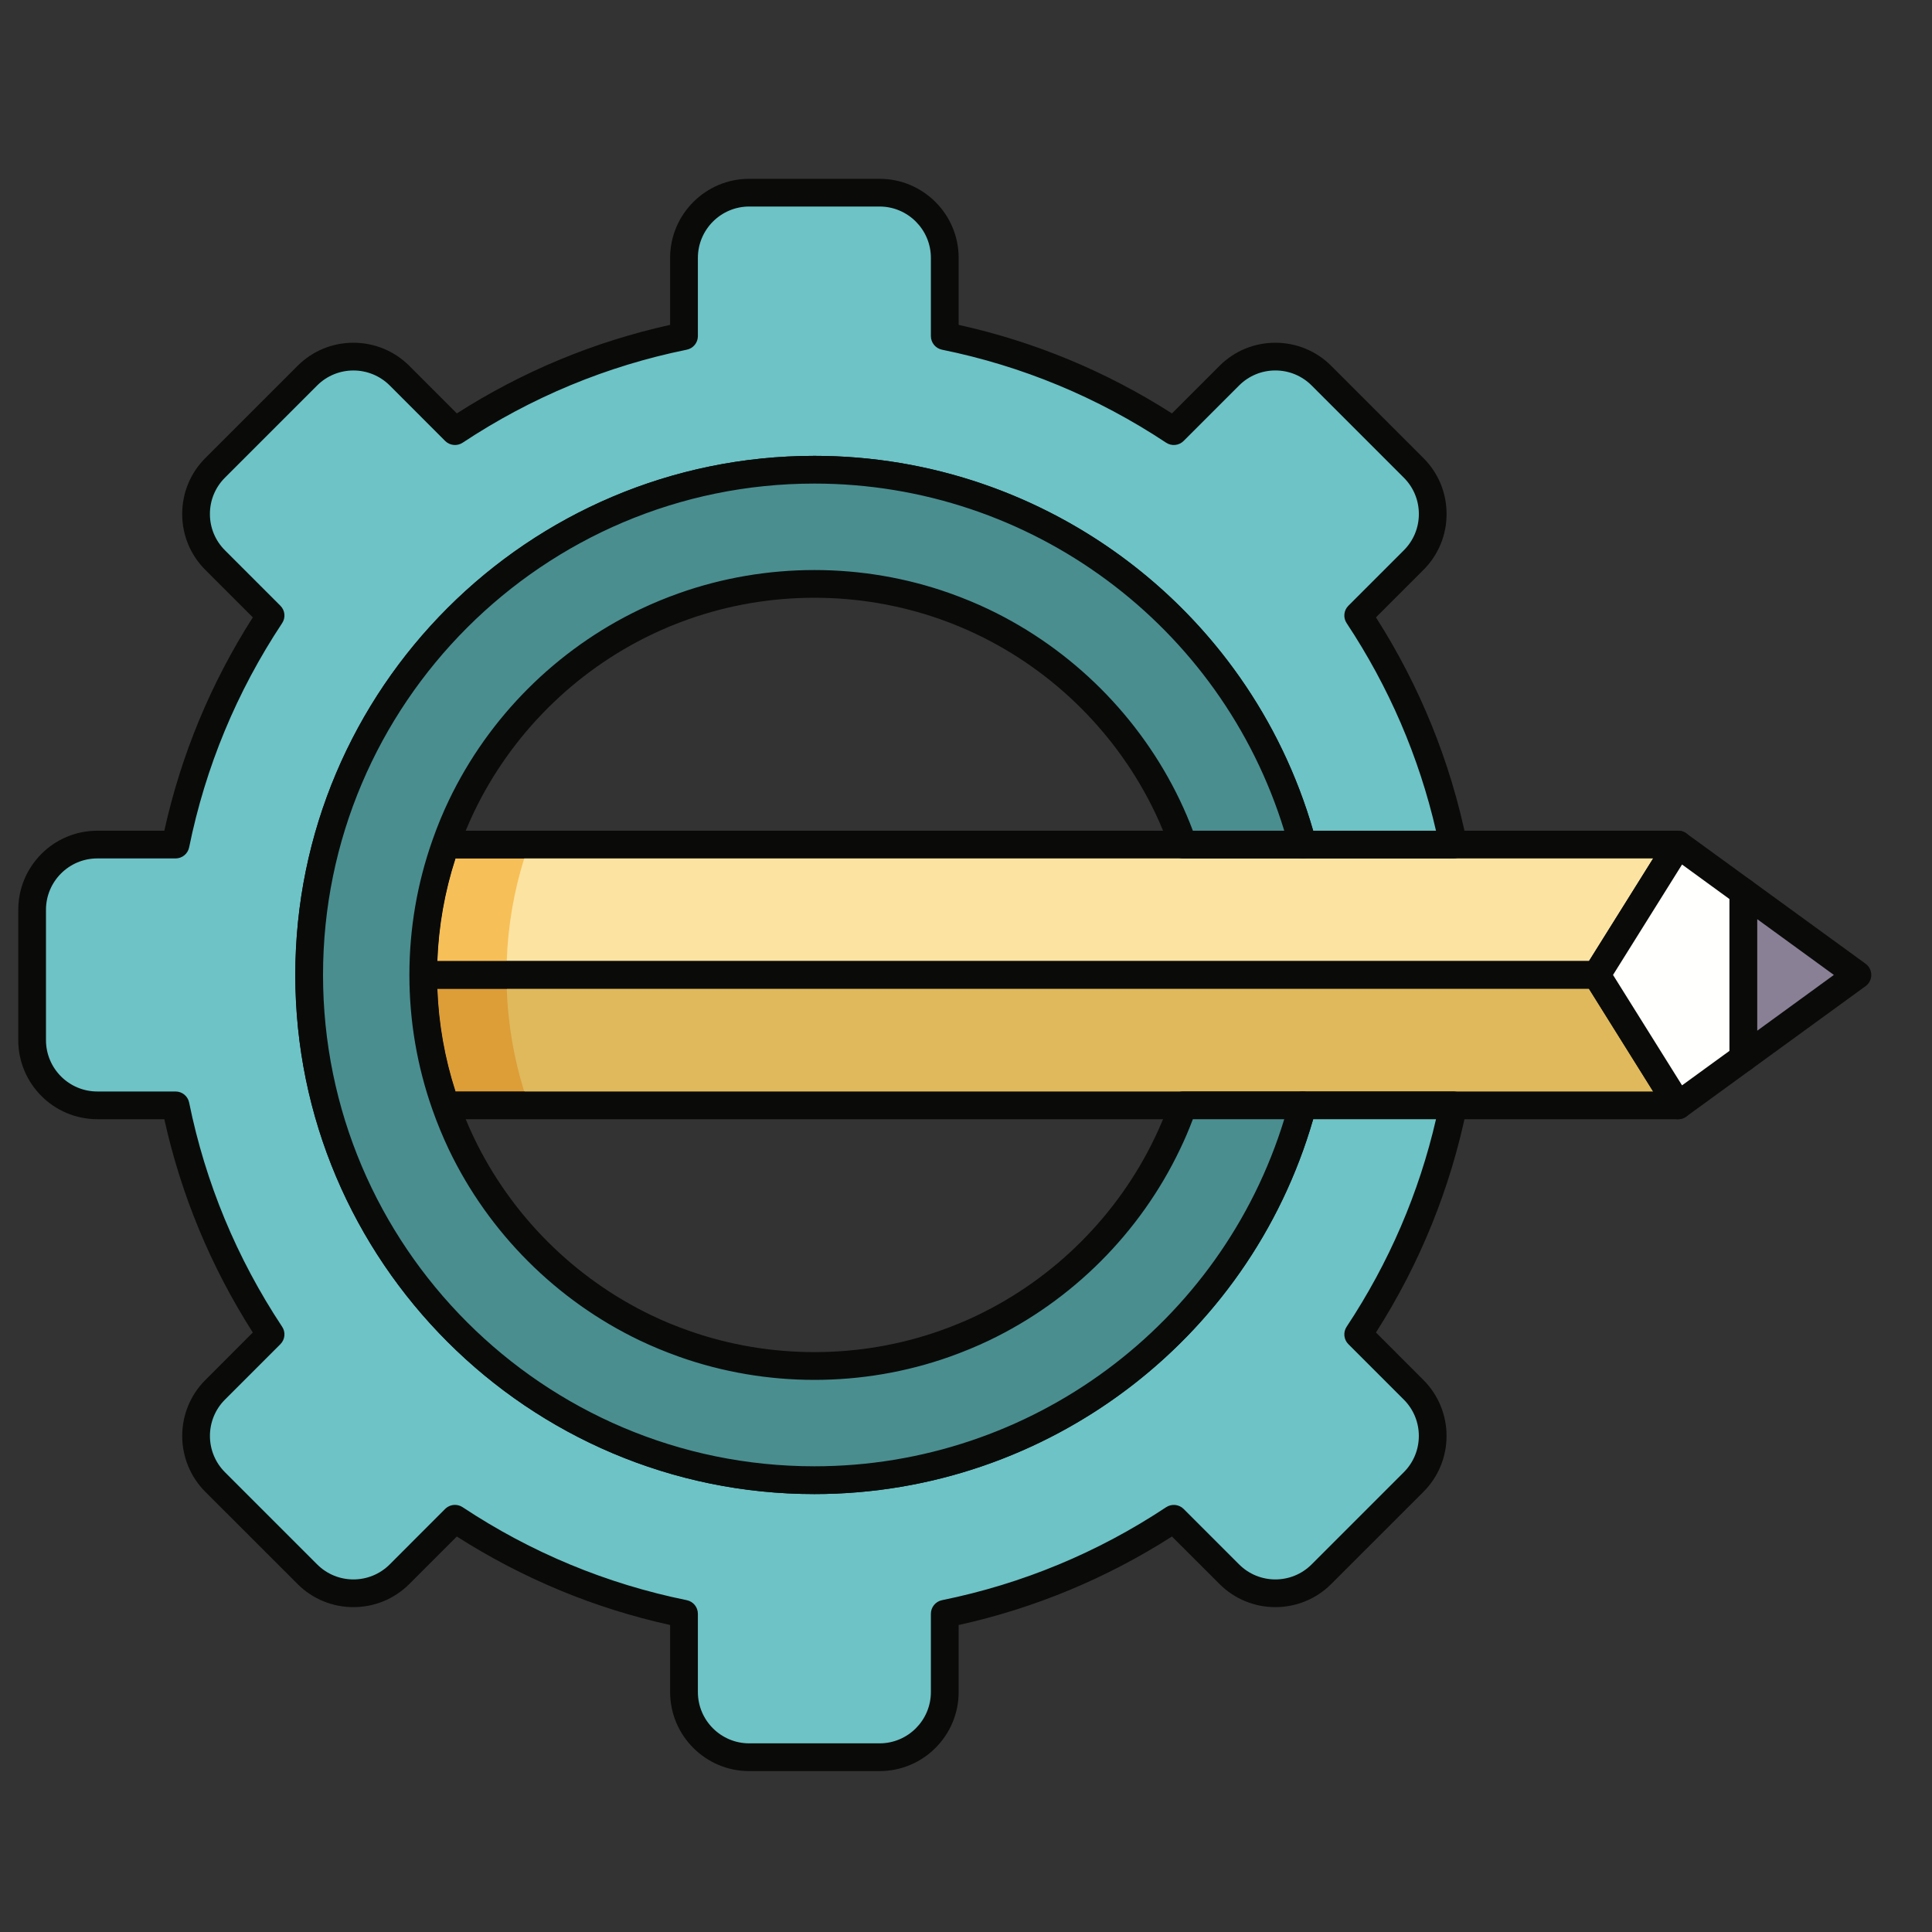
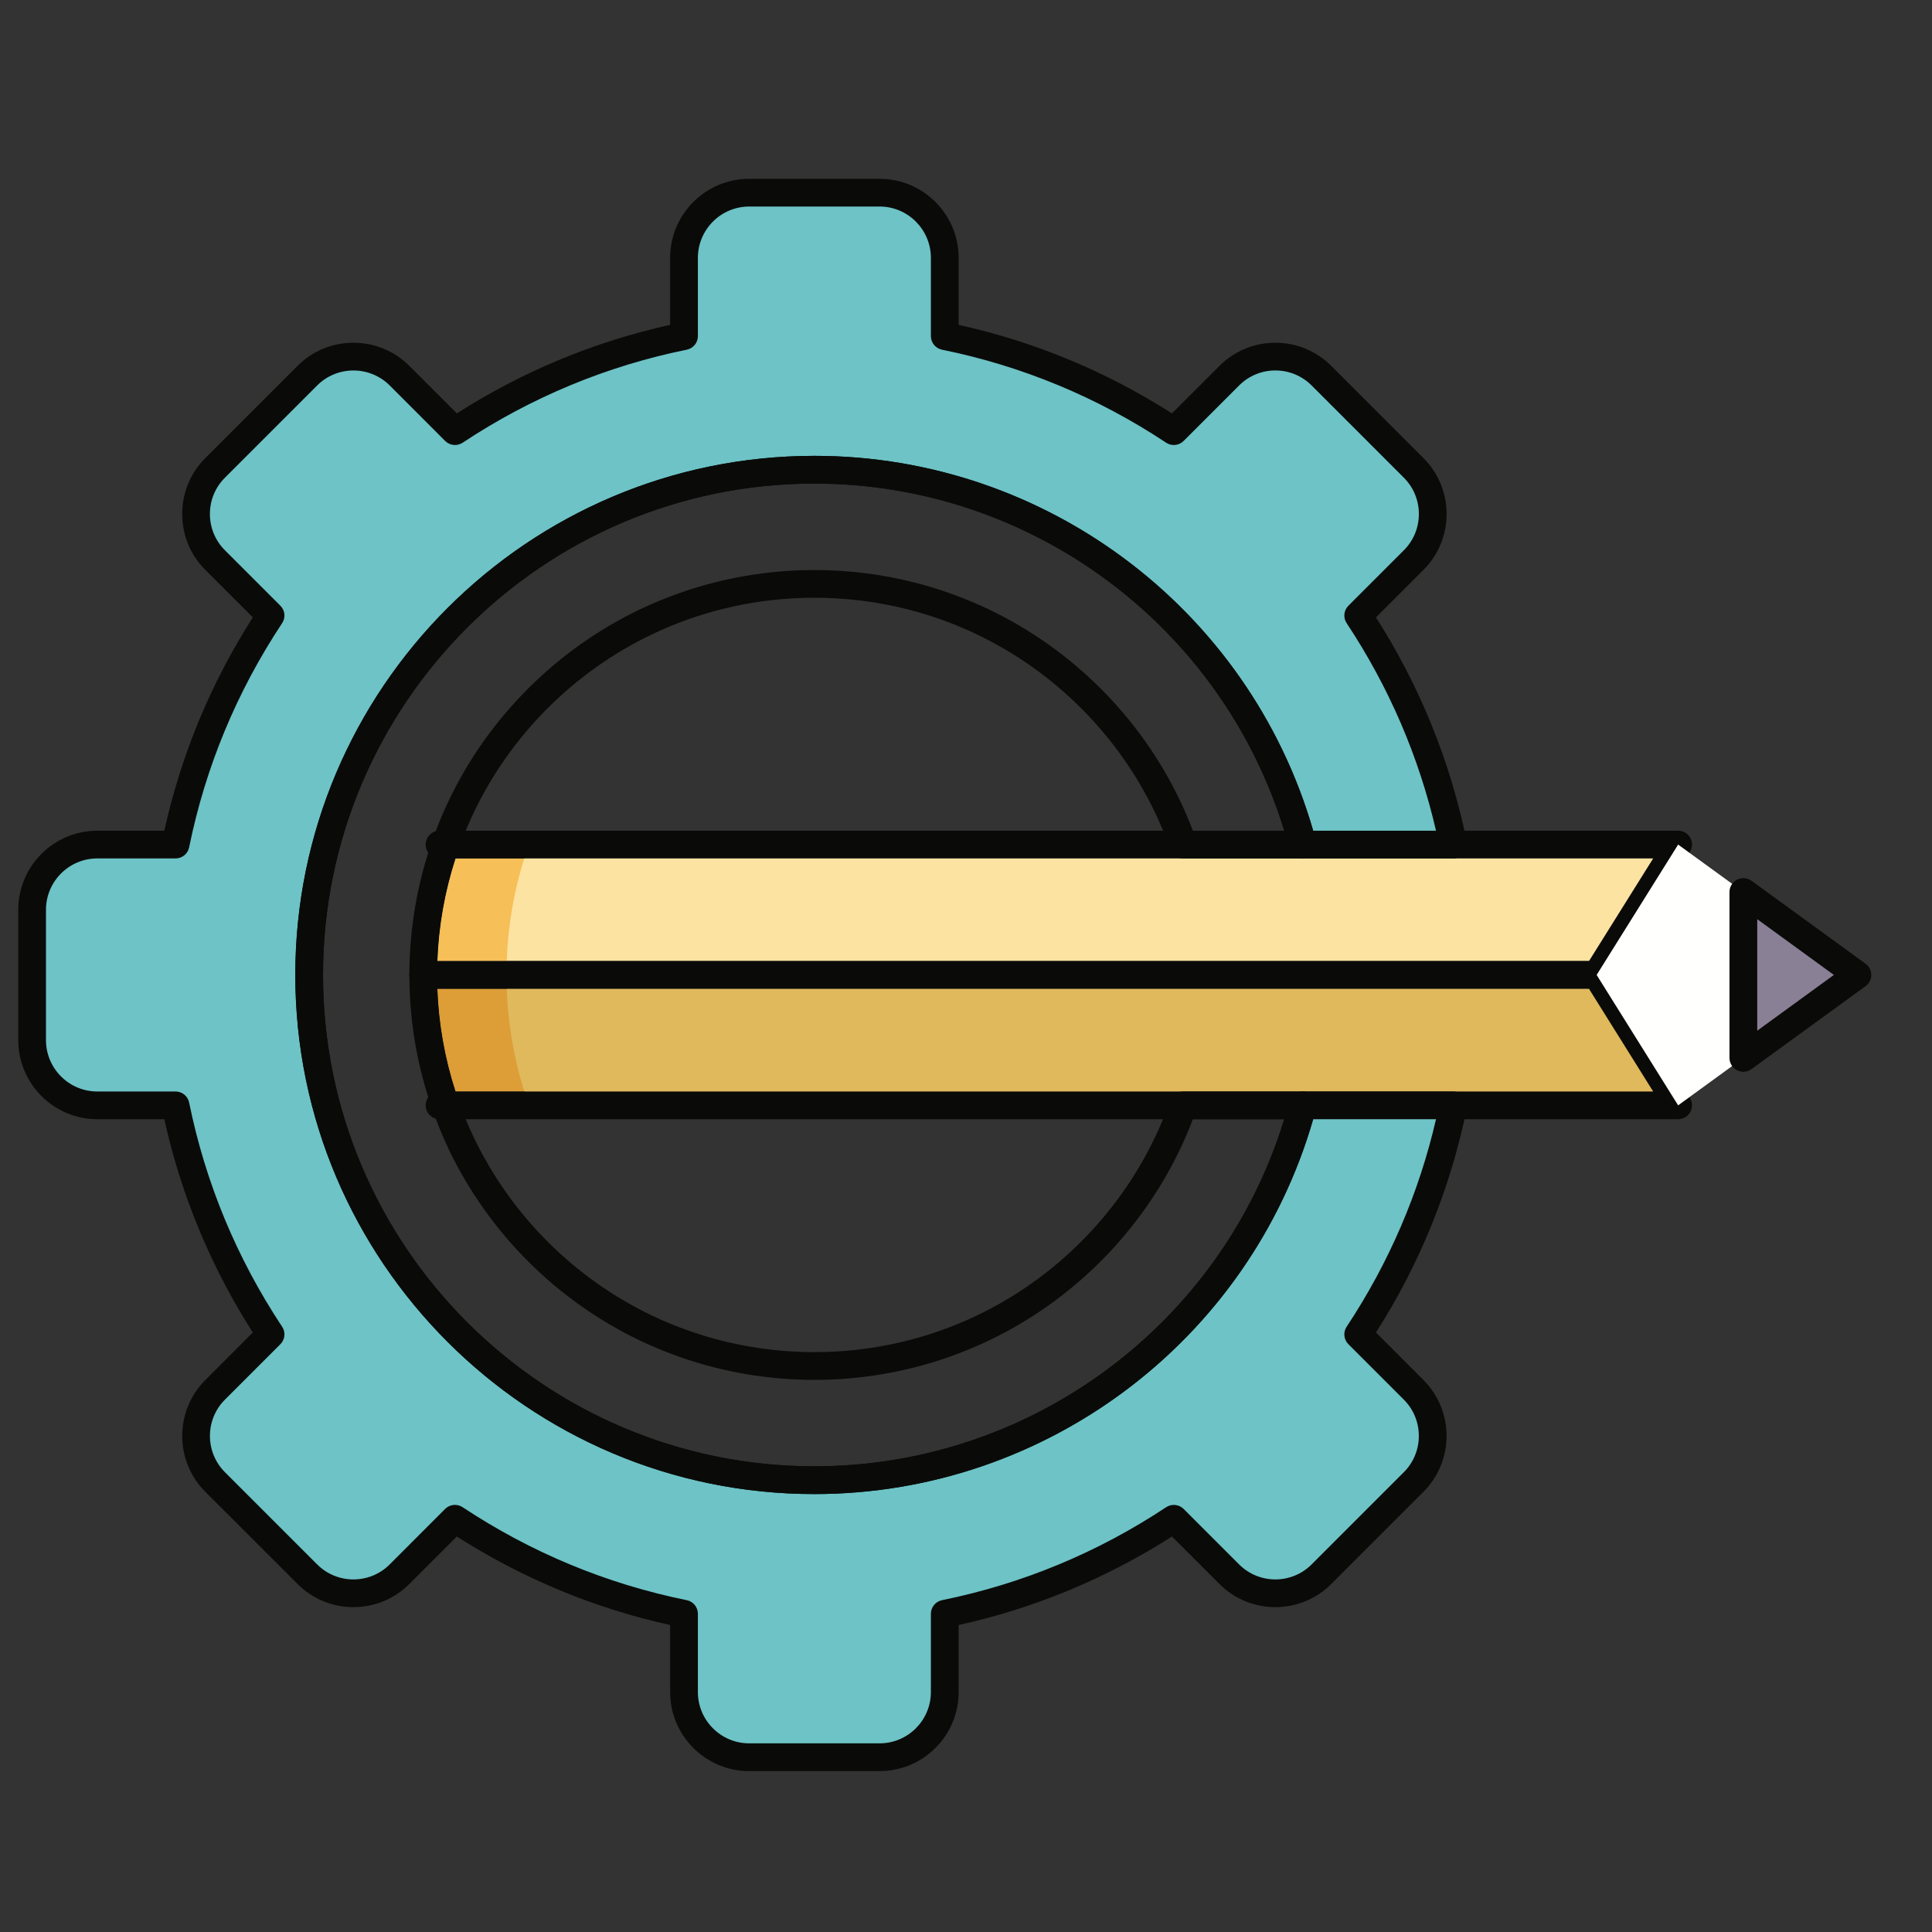
<svg xmlns="http://www.w3.org/2000/svg" width="40px" height="40px" viewBox="0 0 40 40" version="1.1">
  <rect x="0" y="0" width="40" height="40" fill="#333333" stroke="none" />
  <title>OptimiacionHerramientas_40x40</title>
  <desc>Created with Sketch.</desc>
  <g id="OptimiacionHerramientas_40x40" stroke="none" stroke-width="1" fill="none" fill-rule="evenodd">
    <g id="Habilidades/tuerca-lapiz" transform="translate(-1, 2)">
      <g id="shutterstock_1267776061" transform="translate(0, -0)">
        <polyline id="Fill-6" fill="#FCE3A2" points="9.763 18.185 34.057 18.185 35.744 15.486 10.1 15.486 9.763 18.185" />
        <path d="M34.057,18.472 L9.763,18.472 C9.604,18.472 9.476,18.344 9.476,18.185 C9.476,18.027 9.604,17.898 9.763,17.898 L33.898,17.898 L35.227,15.773 L10.1,15.773 C9.942,15.773 9.813,15.644 9.813,15.486 C9.813,15.327 9.942,15.199 10.1,15.199 L35.745,15.199 C35.849,15.199 35.945,15.255 35.996,15.347 C36.046,15.438 36.043,15.549 35.988,15.638 L34.301,18.337 C34.248,18.421 34.156,18.472 34.057,18.472" id="Fill-7" fill="#0A0B09" />
        <polyline id="Fill-8" fill="#DFB95C" points="10.1 20.885 35.744 20.885 34.057 18.185 9.763 18.185 10.1 20.885" />
        <path d="M35.745,21.172 L10.1,21.172 C9.942,21.172 9.813,21.043 9.813,20.885 C9.813,20.726 9.942,20.598 10.1,20.598 L35.227,20.598 L33.898,18.472 L9.763,18.472 C9.604,18.472 9.476,18.344 9.476,18.185 C9.476,18.027 9.604,17.898 9.763,17.898 L34.057,17.898 C34.156,17.898 34.248,17.949 34.301,18.033 L35.988,20.732 C36.043,20.821 36.046,20.933 35.996,21.024 C35.945,21.115 35.849,21.172 35.745,21.172" id="Fill-9" fill="#0A0B09" />
        <polyline id="Fill-10" fill="#FFFFFE" points="35.744 15.486 34.057 18.185 35.744 20.885 37.094 19.903 37.094 16.467 35.744 15.486" />
-         <path d="M34.396,18.185 L35.825,20.471 L36.807,19.757 L36.807,16.614 L35.825,15.899 L34.396,18.185 Z M35.745,21.172 C35.726,21.172 35.708,21.17 35.69,21.167 C35.612,21.151 35.543,21.104 35.501,21.037 L33.814,18.337 C33.756,18.244 33.756,18.126 33.814,18.033 L35.501,15.334 C35.543,15.266 35.612,15.219 35.69,15.204 C35.769,15.189 35.849,15.207 35.913,15.254 L37.263,16.235 C37.338,16.289 37.382,16.376 37.382,16.468 L37.382,19.903 C37.382,19.995 37.338,20.081 37.263,20.135 L35.913,21.117 C35.864,21.153 35.805,21.172 35.745,21.172 L35.745,21.172 Z" id="Fill-11" fill="#0A0B09" />
        <polyline id="Fill-12" fill="#8A8096" points="37.094 16.467 37.094 19.903 39.456 18.185 37.094 16.467" />
        <path d="M37.382,17.031 L37.382,19.339 L38.968,18.185 L37.382,17.031 Z M37.094,20.19 C37.05,20.19 37.005,20.18 36.964,20.159 C36.868,20.11 36.807,20.011 36.807,19.903 L36.807,16.468 C36.807,16.36 36.868,16.261 36.964,16.212 C37.06,16.163 37.176,16.172 37.263,16.235 L39.625,17.953 C39.699,18.007 39.743,18.093 39.743,18.185 C39.743,18.277 39.699,18.363 39.625,18.417 L37.263,20.135 C37.213,20.172 37.154,20.19 37.094,20.19 L37.094,20.19 Z" id="Fill-13" fill="#0A0B09" />
        <path d="M27.97,20.885 L27.97,20.885 C26.779,25.353 22.705,28.645 17.861,28.645 C12.084,28.645 7.401,23.962 7.401,18.185 C7.401,12.408 12.084,7.725 17.861,7.725 C22.705,7.725 26.779,11.017 27.97,15.486 L31.088,15.486 C30.738,13.763 30.058,12.16 29.12,10.744 L30.268,9.596 C30.795,9.069 30.795,8.214 30.268,7.687 L28.359,5.778 C27.832,5.251 26.978,5.251 26.45,5.778 L25.303,6.926 C23.886,5.988 22.284,5.309 20.56,4.959 L20.56,3.339 C20.56,2.593 19.956,1.989 19.211,1.989 L16.511,1.989 C15.766,1.989 15.162,2.593 15.162,3.339 L15.162,4.959 C13.439,5.309 11.836,5.988 10.42,6.926 L9.272,5.778 C8.745,5.251 7.89,5.251 7.363,5.778 L5.454,7.687 C4.927,8.214 4.927,9.069 5.454,9.596 L6.602,10.744 C5.664,12.16 4.984,13.763 4.635,15.486 L3.014,15.486 C2.269,15.486 1.665,16.09 1.665,16.836 L1.665,19.535 C1.665,20.28 2.269,20.885 3.014,20.885 L4.635,20.885 C4.984,22.608 5.664,24.21 6.602,25.627 L5.454,26.775 C4.927,27.302 4.927,28.156 5.454,28.683 L7.363,30.592 C7.89,31.119 8.745,31.119 9.272,30.592 L10.42,29.444 C11.836,30.382 13.439,31.062 15.162,31.412 L15.162,33.032 C15.162,33.777 15.766,34.382 16.511,34.382 L19.211,34.382 C19.956,34.382 20.56,33.777 20.56,33.032 L20.56,31.412 C22.284,31.062 23.886,30.382 25.303,29.444 L26.45,30.592 C26.978,31.119 27.832,31.119 28.359,30.592 L30.268,28.683 C30.795,28.156 30.795,27.302 30.268,26.775 L29.12,25.627 C30.058,24.21 30.738,22.608 31.088,20.885 L27.97,20.885" id="Fill-14" fill="#6DC3C6" />
        <path d="M10.42,29.157 C10.474,29.157 10.53,29.173 10.578,29.205 C11.999,30.146 13.56,30.793 15.219,31.13 C15.353,31.157 15.449,31.275 15.449,31.412 L15.449,33.032 C15.449,33.618 15.926,34.094 16.511,34.094 L19.211,34.094 C19.796,34.094 20.273,33.618 20.273,33.032 L20.273,31.412 C20.273,31.275 20.37,31.157 20.503,31.13 C22.162,30.793 23.724,30.146 25.144,29.205 C25.258,29.13 25.409,29.145 25.506,29.241 L26.654,30.389 C27.068,30.804 27.742,30.804 28.156,30.389 L30.065,28.48 C30.479,28.066 30.479,27.392 30.065,26.978 L28.917,25.83 C28.82,25.733 28.805,25.582 28.881,25.468 C29.756,24.146 30.378,22.702 30.731,21.172 L28.188,21.172 C26.867,25.753 22.652,28.933 17.861,28.933 C11.935,28.933 7.114,24.111 7.114,18.185 C7.114,12.259 11.935,7.438 17.861,7.438 C22.652,7.438 26.866,10.618 28.188,15.199 L30.731,15.199 C30.378,13.668 29.756,12.224 28.881,10.902 C28.805,10.788 28.82,10.637 28.917,10.541 L30.065,9.393 C30.266,9.192 30.376,8.925 30.376,8.642 C30.376,8.358 30.266,8.091 30.065,7.89 L28.156,5.981 C27.956,5.781 27.689,5.67 27.405,5.67 C27.121,5.67 26.854,5.781 26.654,5.981 L25.506,7.129 C25.409,7.226 25.258,7.241 25.144,7.166 C23.724,6.225 22.162,5.577 20.503,5.24 C20.37,5.213 20.273,5.095 20.273,4.959 L20.273,3.339 C20.273,2.753 19.796,2.276 19.211,2.276 L16.511,2.276 C15.926,2.276 15.449,2.753 15.449,3.339 L15.449,4.959 C15.449,5.095 15.353,5.213 15.219,5.24 C13.56,5.577 11.999,6.225 10.578,7.166 C10.464,7.241 10.313,7.226 10.216,7.129 L9.069,5.981 C8.654,5.567 7.98,5.567 7.566,5.981 L5.657,7.89 C5.456,8.091 5.346,8.358 5.346,8.642 C5.346,8.925 5.456,9.192 5.657,9.393 L6.805,10.541 C6.902,10.637 6.917,10.788 6.841,10.902 C5.9,12.323 5.253,13.884 4.916,15.543 C4.889,15.677 4.771,15.773 4.635,15.773 L3.014,15.773 C2.428,15.773 1.952,16.25 1.952,16.836 L1.952,19.535 C1.952,20.121 2.428,20.598 3.014,20.598 L4.635,20.598 C4.771,20.598 4.889,20.694 4.916,20.828 C5.253,22.486 5.9,24.047 6.841,25.468 C6.917,25.582 6.902,25.733 6.805,25.83 L5.657,26.978 C5.243,27.392 5.243,28.066 5.657,28.48 L7.566,30.389 C7.98,30.804 8.654,30.804 9.069,30.389 L10.216,29.241 C10.272,29.186 10.346,29.157 10.42,29.157 Z M19.211,34.669 L16.511,34.669 C15.609,34.669 14.874,33.935 14.874,33.032 L14.874,31.644 C13.305,31.298 11.821,30.682 10.458,29.812 L9.475,30.795 C8.836,31.434 7.798,31.434 7.16,30.795 L5.251,28.887 C4.613,28.248 4.613,27.21 5.251,26.572 L6.234,25.588 C5.364,24.225 4.749,22.741 4.402,21.172 L3.014,21.172 C2.112,21.172 1.378,20.438 1.378,19.535 L1.378,16.836 C1.378,15.933 2.112,15.199 3.014,15.199 L4.402,15.199 C4.749,13.629 5.364,12.145 6.234,10.782 L5.251,9.799 C4.942,9.49 4.772,9.079 4.772,8.642 C4.772,8.204 4.942,7.793 5.251,7.484 L7.16,5.575 C7.469,5.266 7.88,5.096 8.317,5.096 C8.754,5.096 9.166,5.266 9.475,5.575 L10.458,6.559 C11.821,5.688 13.305,5.073 14.874,4.726 L14.874,3.339 C14.874,2.436 15.609,1.702 16.511,1.702 L19.211,1.702 C20.113,1.702 20.848,2.436 20.848,3.339 L20.848,4.726 C22.418,5.073 23.901,5.688 25.264,6.559 L26.248,5.575 C26.557,5.266 26.968,5.096 27.405,5.096 C27.842,5.096 28.253,5.266 28.562,5.575 L30.471,7.484 C30.78,7.793 30.95,8.204 30.95,8.642 C30.95,9.079 30.78,9.49 30.471,9.799 L29.488,10.782 C30.4,12.212 31.033,13.774 31.369,15.429 C31.386,15.513 31.364,15.601 31.31,15.668 C31.255,15.734 31.174,15.773 31.088,15.773 L27.97,15.773 C27.84,15.773 27.726,15.686 27.692,15.56 C26.508,11.116 22.466,8.012 17.861,8.012 C12.252,8.012 7.688,12.576 7.688,18.185 C7.688,23.795 12.252,28.358 17.861,28.358 C22.466,28.358 26.508,25.255 27.692,20.811 C27.726,20.685 27.84,20.598 27.97,20.598 L31.088,20.598 C31.174,20.598 31.255,20.636 31.31,20.703 C31.364,20.77 31.386,20.857 31.369,20.942 C31.033,22.597 30.4,24.159 29.488,25.588 L30.471,26.572 C31.109,27.21 31.109,28.248 30.471,28.887 L28.562,30.795 C27.924,31.434 26.886,31.434 26.248,30.795 L25.264,29.812 C23.901,30.682 22.418,31.298 20.848,31.644 L20.848,33.032 C20.848,33.935 20.113,34.669 19.211,34.669 L19.211,34.669 Z" id="Fill-15" fill="#0A0B09" />
-         <path d="M17.861,7.725 C12.084,7.725 7.401,12.408 7.401,18.185 C7.401,23.962 12.084,28.645 17.861,28.645 C22.705,28.645 26.779,25.353 27.97,20.885 L25.497,20.885 C25.401,21.155 25.292,21.42 25.17,21.676 C24.372,23.344 23.02,24.696 21.352,25.494 C21.096,25.617 20.831,25.725 20.56,25.821 C19.716,26.119 18.808,26.284 17.861,26.284 C16.914,26.284 16.006,26.119 15.162,25.821 C14.891,25.725 14.627,25.617 14.37,25.494 C12.702,24.696 11.351,23.344 10.552,21.676 C10.43,21.42 10.321,21.155 10.226,20.885 C9.927,20.04 9.763,19.132 9.763,18.185 C9.763,17.238 9.927,16.33 10.226,15.486 C10.321,15.215 10.43,14.951 10.552,14.694 C11.351,13.026 12.702,11.675 14.37,10.877 C14.627,10.754 14.891,10.645 15.162,10.55 C16.006,10.251 16.914,10.087 17.861,10.087 C18.808,10.087 19.716,10.251 20.56,10.55 C20.831,10.645 21.096,10.754 21.352,10.877 C23.02,11.675 24.372,13.026 25.17,14.694 C25.292,14.951 25.401,15.215 25.497,15.486 L27.97,15.486 C26.779,11.017 22.705,7.725 17.861,7.725" id="Fill-16" fill="#4A8E90" />
        <path d="M17.861,8.012 C12.252,8.012 7.688,12.576 7.688,18.185 C7.688,23.795 12.252,28.358 17.861,28.358 C22.34,28.358 26.287,25.422 27.589,21.172 L25.697,21.172 C25.615,21.389 25.525,21.6 25.428,21.8 C24.604,23.524 23.2,24.928 21.476,25.753 C21.218,25.876 20.942,25.99 20.656,26.092 C18.858,26.728 16.865,26.728 15.066,26.092 C14.78,25.99 14.504,25.876 14.246,25.753 C12.522,24.928 11.118,23.524 10.293,21.8 C10.17,21.541 10.056,21.266 9.955,20.98 C9.637,20.081 9.476,19.141 9.476,18.185 C9.476,17.23 9.637,16.289 9.955,15.39 C10.055,15.105 10.169,14.829 10.293,14.57 C11.118,12.846 12.522,11.443 14.246,10.618 C14.505,10.494 14.781,10.38 15.066,10.279 C16.864,9.643 18.858,9.643 20.656,10.279 C20.941,10.38 21.217,10.494 21.476,10.618 C23.2,11.443 24.604,12.846 25.429,14.57 C25.525,14.771 25.615,14.982 25.697,15.199 L27.589,15.199 C26.287,10.948 22.34,8.012 17.861,8.012 M17.861,28.933 C11.935,28.933 7.114,24.111 7.114,18.185 C7.114,12.259 11.935,7.438 17.861,7.438 C22.726,7.438 26.997,10.717 28.247,15.412 C28.27,15.498 28.252,15.59 28.197,15.661 C28.143,15.732 28.059,15.773 27.97,15.773 L25.497,15.773 C25.375,15.773 25.267,15.696 25.226,15.582 C25.132,15.316 25.026,15.059 24.911,14.818 C24.142,13.212 22.834,11.904 21.228,11.136 C20.988,11.02 20.731,10.914 20.465,10.82 C18.79,10.228 16.932,10.228 15.257,10.82 C14.992,10.914 14.735,11.02 14.494,11.136 C12.888,11.904 11.58,13.212 10.811,14.818 C10.696,15.059 10.59,15.316 10.496,15.582 C10.2,16.419 10.05,17.295 10.05,18.185 C10.05,19.076 10.2,19.951 10.496,20.789 C10.59,21.055 10.696,21.312 10.811,21.552 C11.58,23.158 12.888,24.466 14.494,25.235 C14.734,25.35 14.991,25.456 15.257,25.55 C16.933,26.142 18.79,26.142 20.465,25.55 C20.731,25.456 20.988,25.35 21.228,25.235 C22.834,24.466 24.142,23.158 24.91,21.552 C25.026,21.312 25.132,21.055 25.226,20.789 C25.267,20.674 25.375,20.598 25.497,20.598 L27.97,20.598 C28.059,20.598 28.143,20.639 28.197,20.71 C28.252,20.78 28.27,20.872 28.247,20.959 C26.997,25.653 22.726,28.933 17.861,28.933" id="Fill-17" fill="#0A0B09" />
        <path d="M11.491,17.898 L10.055,17.898 C10.082,17.174 10.208,16.461 10.431,15.773 L11.853,15.773 C11.642,16.448 11.517,17.16 11.491,17.898" id="Fill-18" fill="#F7BF57" />
        <path d="M11.853,15.773 L10.431,15.773 C10.452,15.709 10.474,15.645 10.496,15.582 C10.508,15.55 10.519,15.518 10.531,15.486 L11.948,15.486 C11.915,15.581 11.883,15.676 11.853,15.773" id="Fill-19" fill="#0A0B09" />
        <path d="M11.853,20.598 L10.431,20.598 C10.208,19.909 10.082,19.196 10.055,18.472 L11.491,18.472 C11.517,19.21 11.642,19.923 11.853,20.598" id="Fill-20" fill="#DD9D37" />
        <path d="M11.955,20.885 L10.532,20.885 C10.521,20.853 10.509,20.821 10.498,20.789 C10.475,20.725 10.453,20.662 10.433,20.598 L11.859,20.598 C11.889,20.694 11.921,20.79 11.955,20.885 M11.496,18.472 L10.055,18.472 C10.052,18.377 10.05,18.281 10.05,18.185 C10.05,18.089 10.052,17.994 10.055,17.898 L11.496,17.898 C11.492,17.993 11.491,18.089 11.491,18.185 C11.491,18.281 11.492,18.377 11.496,18.472" id="Fill-21" fill="#0A0B09" />
        <path d="M10.531,20.885 L10.1,20.885 L9.763,18.185 L10.1,15.486 L10.531,15.486 C10.519,15.518 10.508,15.55 10.496,15.582 C10.474,15.645 10.452,15.709 10.431,15.773 C10.208,16.461 10.082,17.174 10.055,17.898 C10.052,17.994 10.05,18.089 10.05,18.185 C10.05,18.281 10.052,18.377 10.055,18.472 C10.082,19.196 10.208,19.909 10.431,20.598 C10.452,20.662 10.474,20.725 10.496,20.789 C10.508,20.821 10.519,20.853 10.531,20.885" id="Fill-22" fill="#0A0B09" />
      </g>
    </g>
  </g>
</svg>